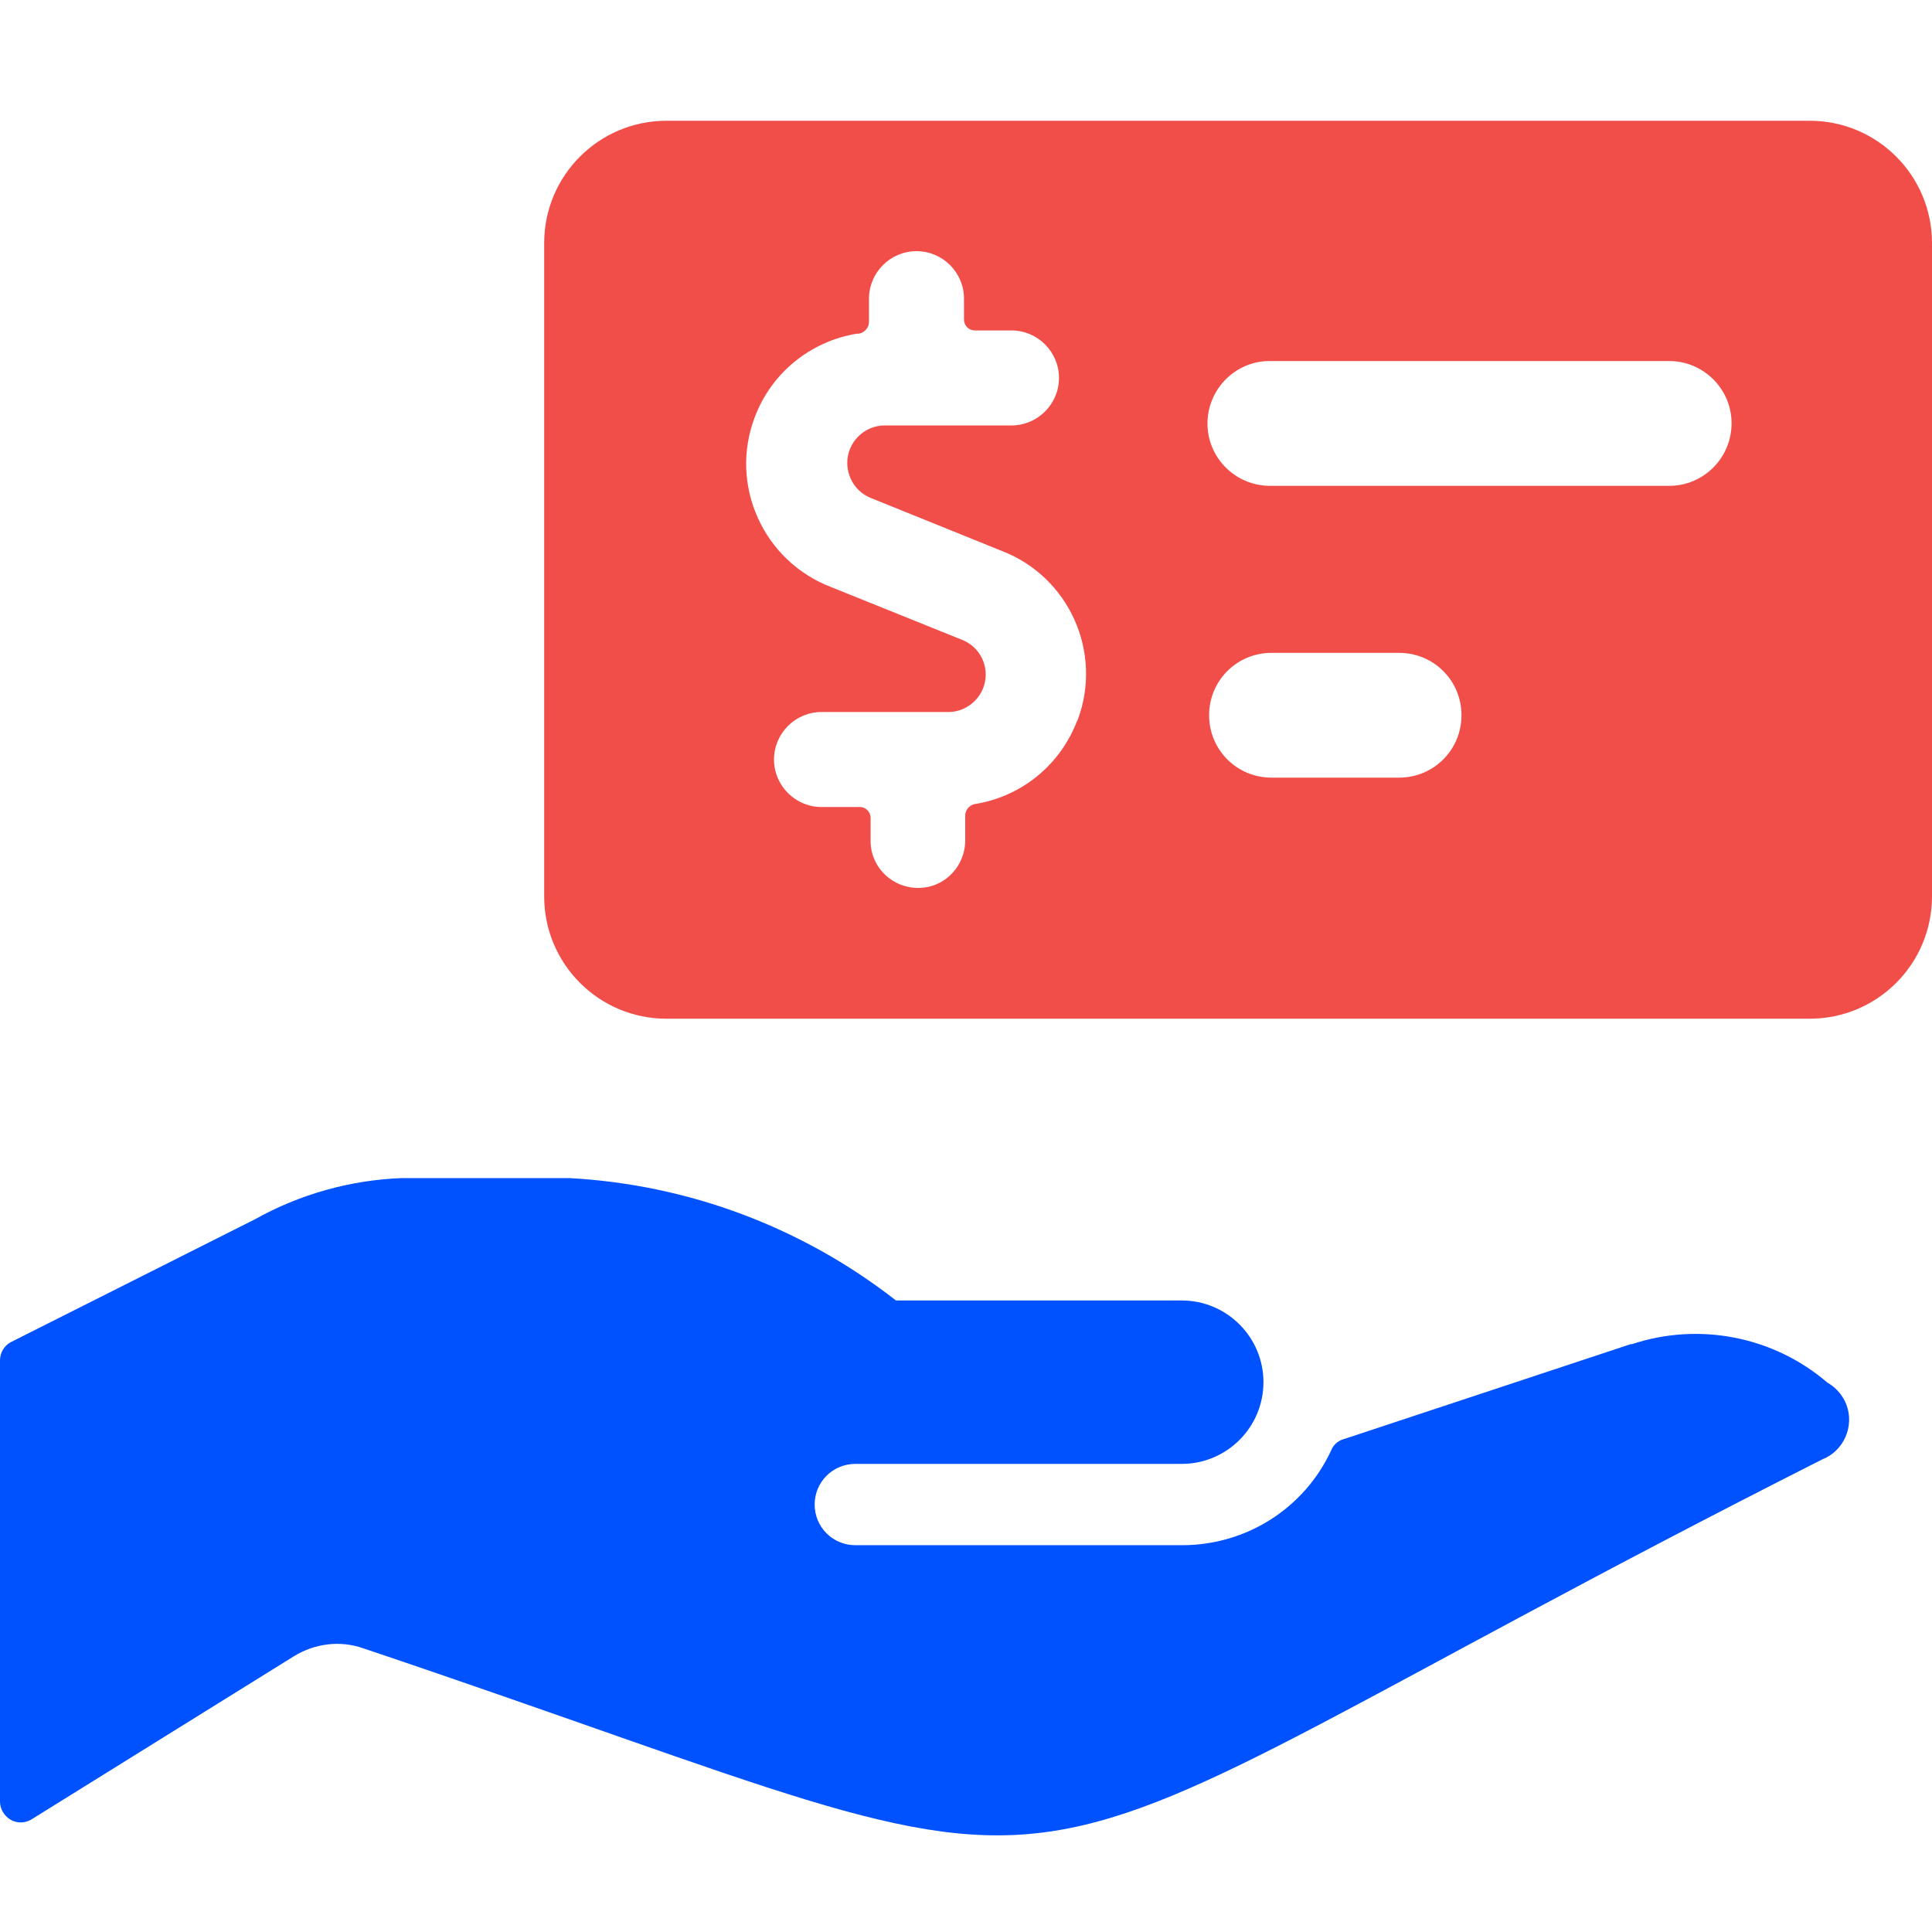
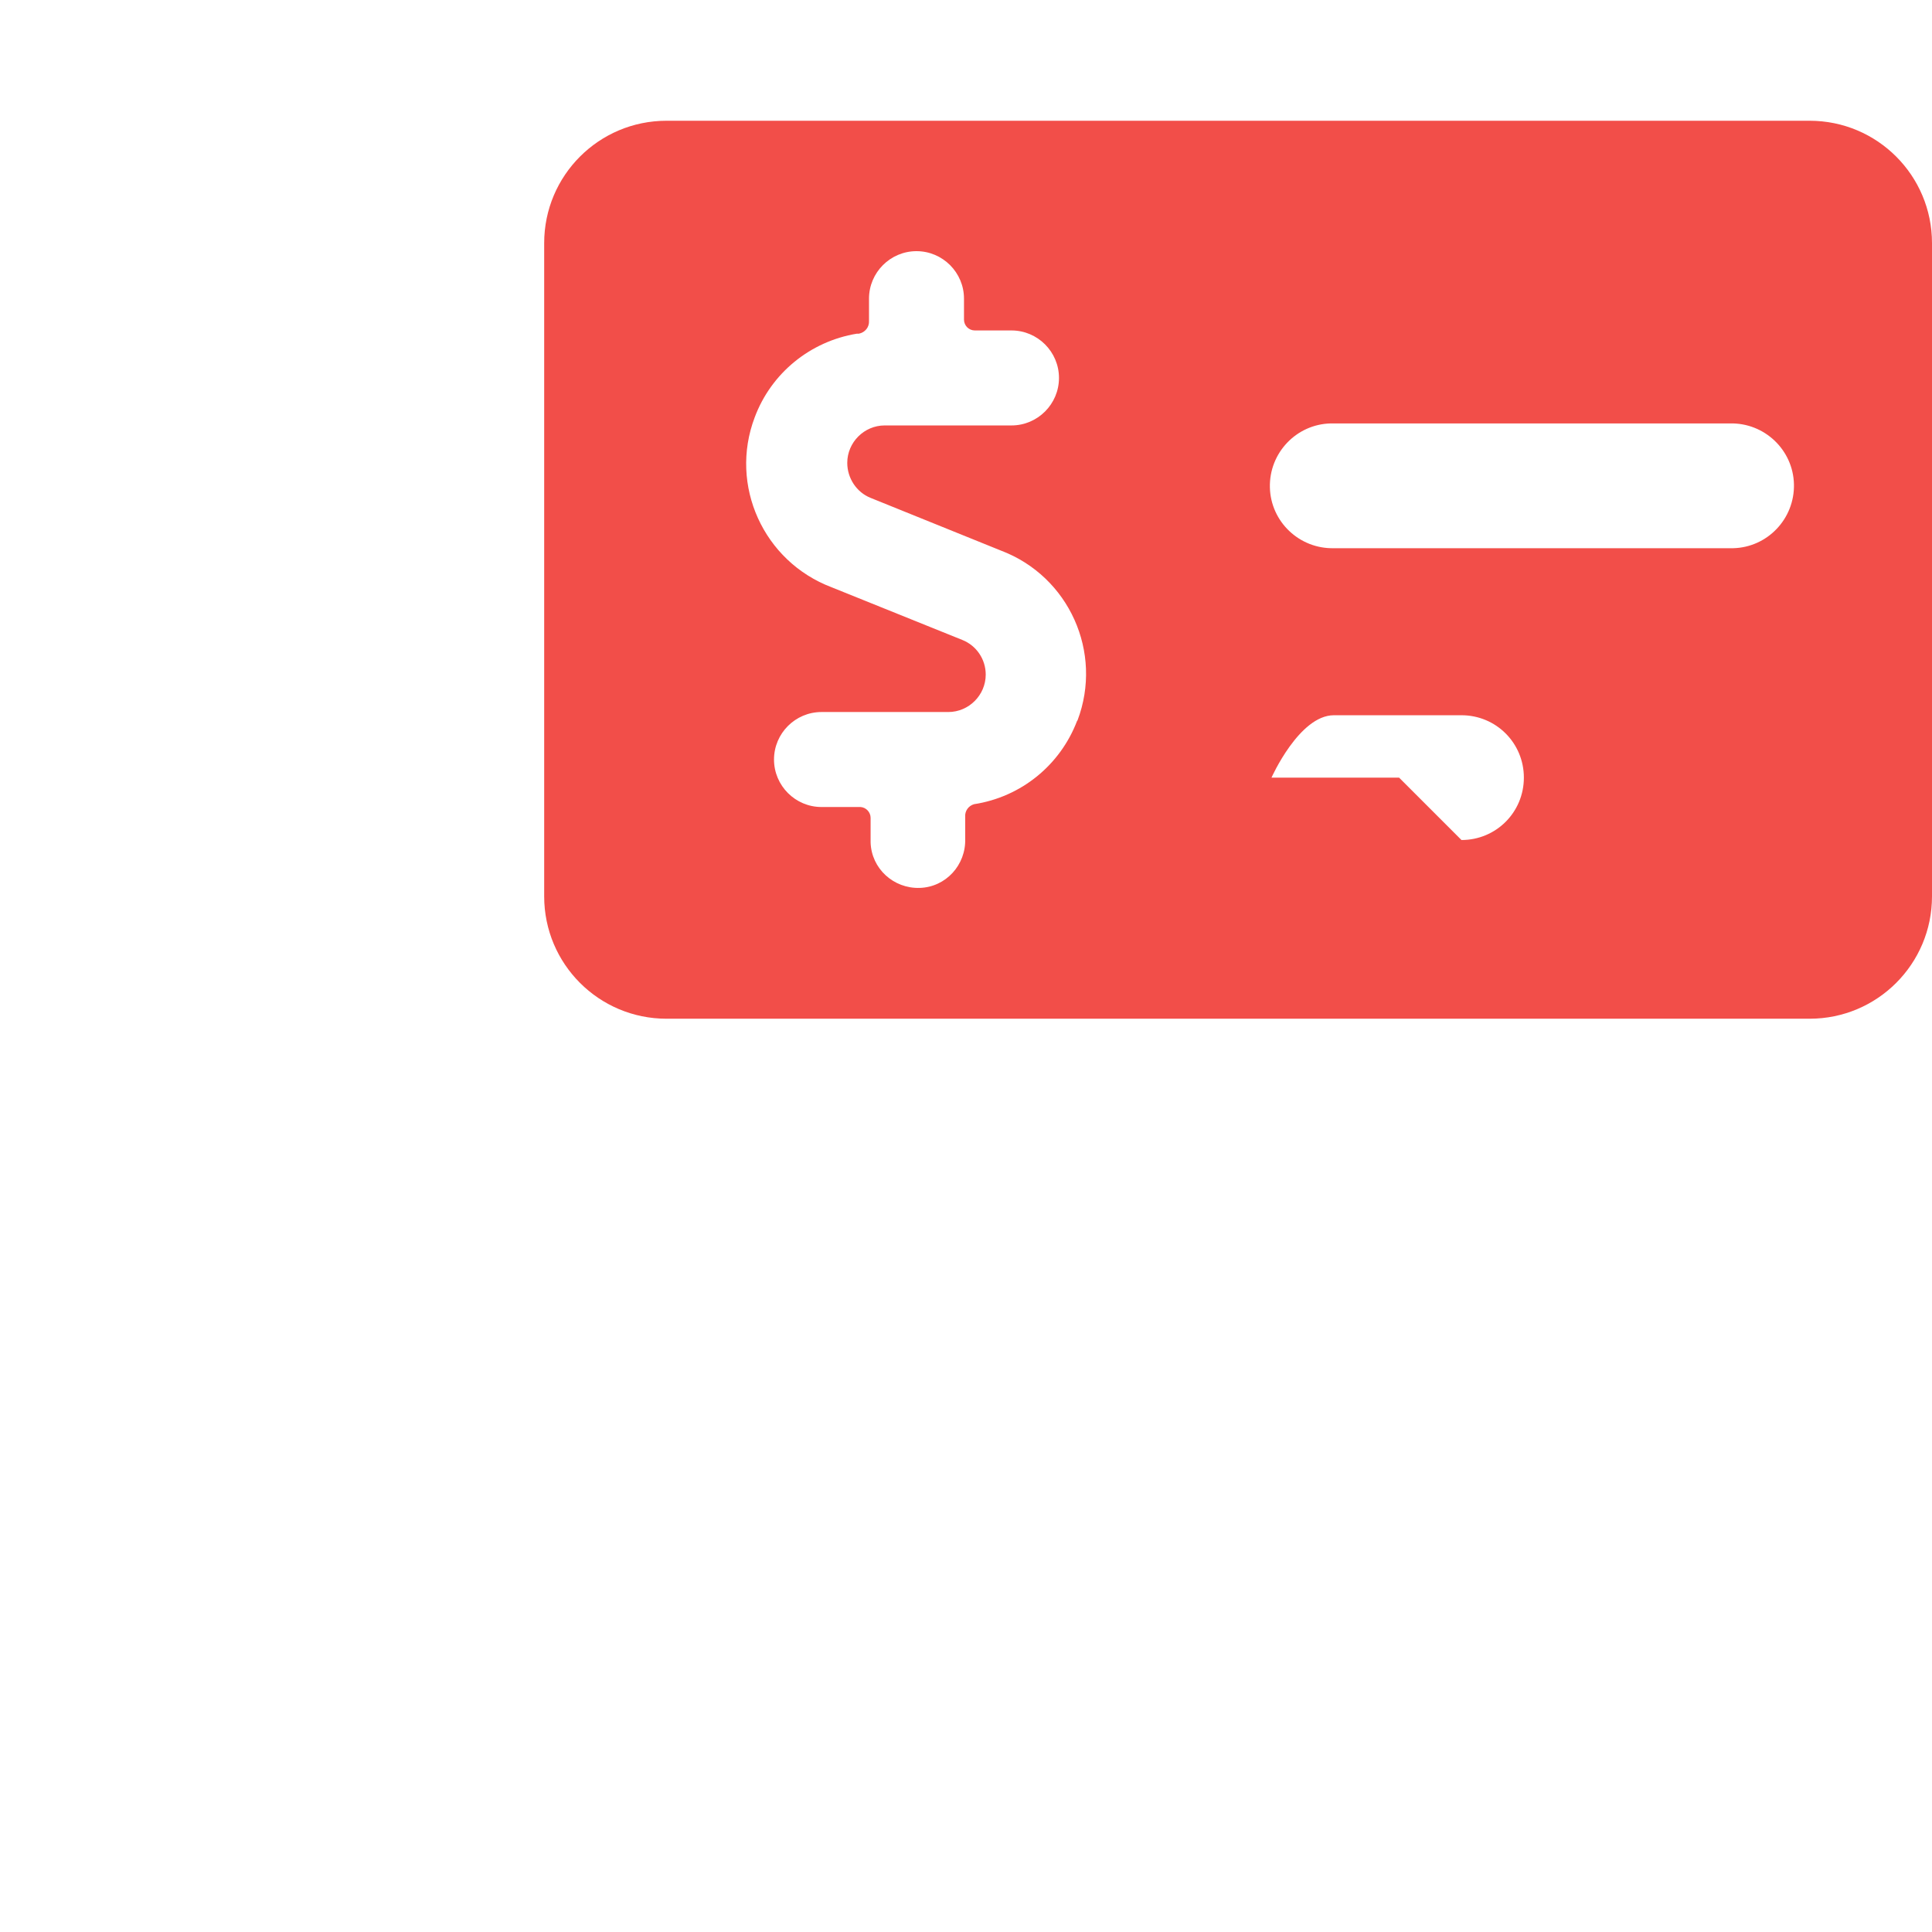
<svg xmlns="http://www.w3.org/2000/svg" id="Layer_1" data-name="Layer 1" width="48" height="48" viewBox="0 0 48 48">
  <defs>
    <style>
      .cls-1 {
        fill: #0051ff;
      }

      .cls-2 {
        fill: none;
      }

      .cls-3 {
        fill: #f24e49;
      }
    </style>
  </defs>
-   <rect id="Rectangle_1190" data-name="Rectangle 1190" class="cls-2" x="0" width="48" height="48" />
-   <path id="Path_4609" data-name="Path 4609" class="cls-1" d="M40.53,33.39h0l-7.16,2.37c-.14,.04-.25,.15-.3,.28-.67,1.44-2.11,2.35-3.7,2.35h-8.12c-.56,0-1.01-.45-1.01-1.01s.45-1.01,1.01-1.01h8.11c1.12,0,2.03-.91,2.03-2.03s-.91-2.03-2.03-2.03h-7.1c-2.33-1.82-5.16-2.88-8.11-3.04h-4.18c-1.27,.05-2.52,.4-3.63,1.02L.26,33.35C.1,33.44,0,33.61,0,33.8v10.96c0,.18,.1,.35,.26,.45,.16,.09,.35,.09,.51,0l6.53-4.06c.52-.32,1.15-.4,1.72-.2,20.29,6.82,13.45,6.84,36.25-4.69,.54-.21,.81-.83,.6-1.37-.09-.23-.26-.42-.47-.54-1.34-1.15-3.19-1.51-4.87-.95" />
-   <path id="Path_4610" data-name="Path 4610" class="cls-3" d="M44.96,3H16.56c-1.68,0-3.04,1.36-3.04,3.04h0V22.27c0,1.68,1.36,3.04,3.04,3.04h28.4c1.68,0,3.04-1.36,3.04-3.04V6.04c0-1.68-1.36-3.04-3.04-3.04m-18.2,14.91c-.42,1.1-1.39,1.89-2.56,2.07-.14,.04-.23,.17-.22,.31v.55c.02,.65-.48,1.2-1.13,1.22-.65,.02-1.2-.48-1.22-1.13v-.61c0-.14-.11-.26-.25-.27h-.97c-.65,0-1.18-.53-1.18-1.18,0-.65,.53-1.18,1.18-1.18h3.15c.51,0,.93-.42,.93-.93,0-.38-.23-.72-.58-.86l-3.25-1.31c-1.69-.64-2.55-2.53-1.91-4.22,.41-1.1,1.38-1.89,2.54-2.08h.05c.15-.03,.26-.16,.25-.32v-.55c0-.65,.53-1.18,1.18-1.18s1.18,.53,1.18,1.18v.52c0,.15,.12,.27,.27,.27h.91c.65,0,1.18,.53,1.18,1.18s-.53,1.18-1.18,1.18h-3.15c-.51,0-.93,.42-.93,.93h0c0,.38,.23,.73,.58,.87l3.24,1.31c1.69,.64,2.54,2.53,1.9,4.22h0Zm8,1.41h-3.17c-.86,0-1.55-.69-1.55-1.55s.69-1.55,1.55-1.55h3.17c.86,0,1.55,.69,1.55,1.55s-.69,1.55-1.55,1.55m6.67-7.25h-9.84c-.86,.02-1.57-.66-1.59-1.51-.02-.86,.66-1.57,1.51-1.59,.03,0,.05,0,.08,0h9.84c.86-.02,1.57,.66,1.59,1.51,.02,.86-.66,1.57-1.51,1.59-.03,0-.05,0-.08,0" />
+   <path id="Path_4610" data-name="Path 4610" class="cls-3" d="M44.96,3H16.56c-1.68,0-3.04,1.36-3.04,3.04h0V22.27c0,1.68,1.36,3.04,3.04,3.04h28.4c1.68,0,3.04-1.36,3.04-3.04V6.04c0-1.68-1.36-3.04-3.04-3.04m-18.2,14.91c-.42,1.1-1.39,1.89-2.56,2.07-.14,.04-.23,.17-.22,.31v.55c.02,.65-.48,1.2-1.13,1.22-.65,.02-1.2-.48-1.22-1.13v-.61c0-.14-.11-.26-.25-.27h-.97c-.65,0-1.18-.53-1.18-1.18,0-.65,.53-1.18,1.18-1.18h3.15c.51,0,.93-.42,.93-.93,0-.38-.23-.72-.58-.86l-3.25-1.31c-1.69-.64-2.55-2.53-1.91-4.22,.41-1.1,1.38-1.89,2.54-2.08h.05c.15-.03,.26-.16,.25-.32v-.55c0-.65,.53-1.18,1.18-1.18s1.18,.53,1.18,1.18v.52c0,.15,.12,.27,.27,.27h.91c.65,0,1.18,.53,1.18,1.18s-.53,1.18-1.18,1.18h-3.15c-.51,0-.93,.42-.93,.93h0c0,.38,.23,.73,.58,.87l3.24,1.31c1.69,.64,2.54,2.53,1.9,4.22h0Zm8,1.41h-3.17s.69-1.55,1.55-1.55h3.17c.86,0,1.55,.69,1.55,1.55s-.69,1.55-1.55,1.55m6.67-7.25h-9.84c-.86,.02-1.57-.66-1.59-1.51-.02-.86,.66-1.57,1.51-1.59,.03,0,.05,0,.08,0h9.84c.86-.02,1.57,.66,1.59,1.51,.02,.86-.66,1.57-1.51,1.59-.03,0-.05,0-.08,0" />
</svg>